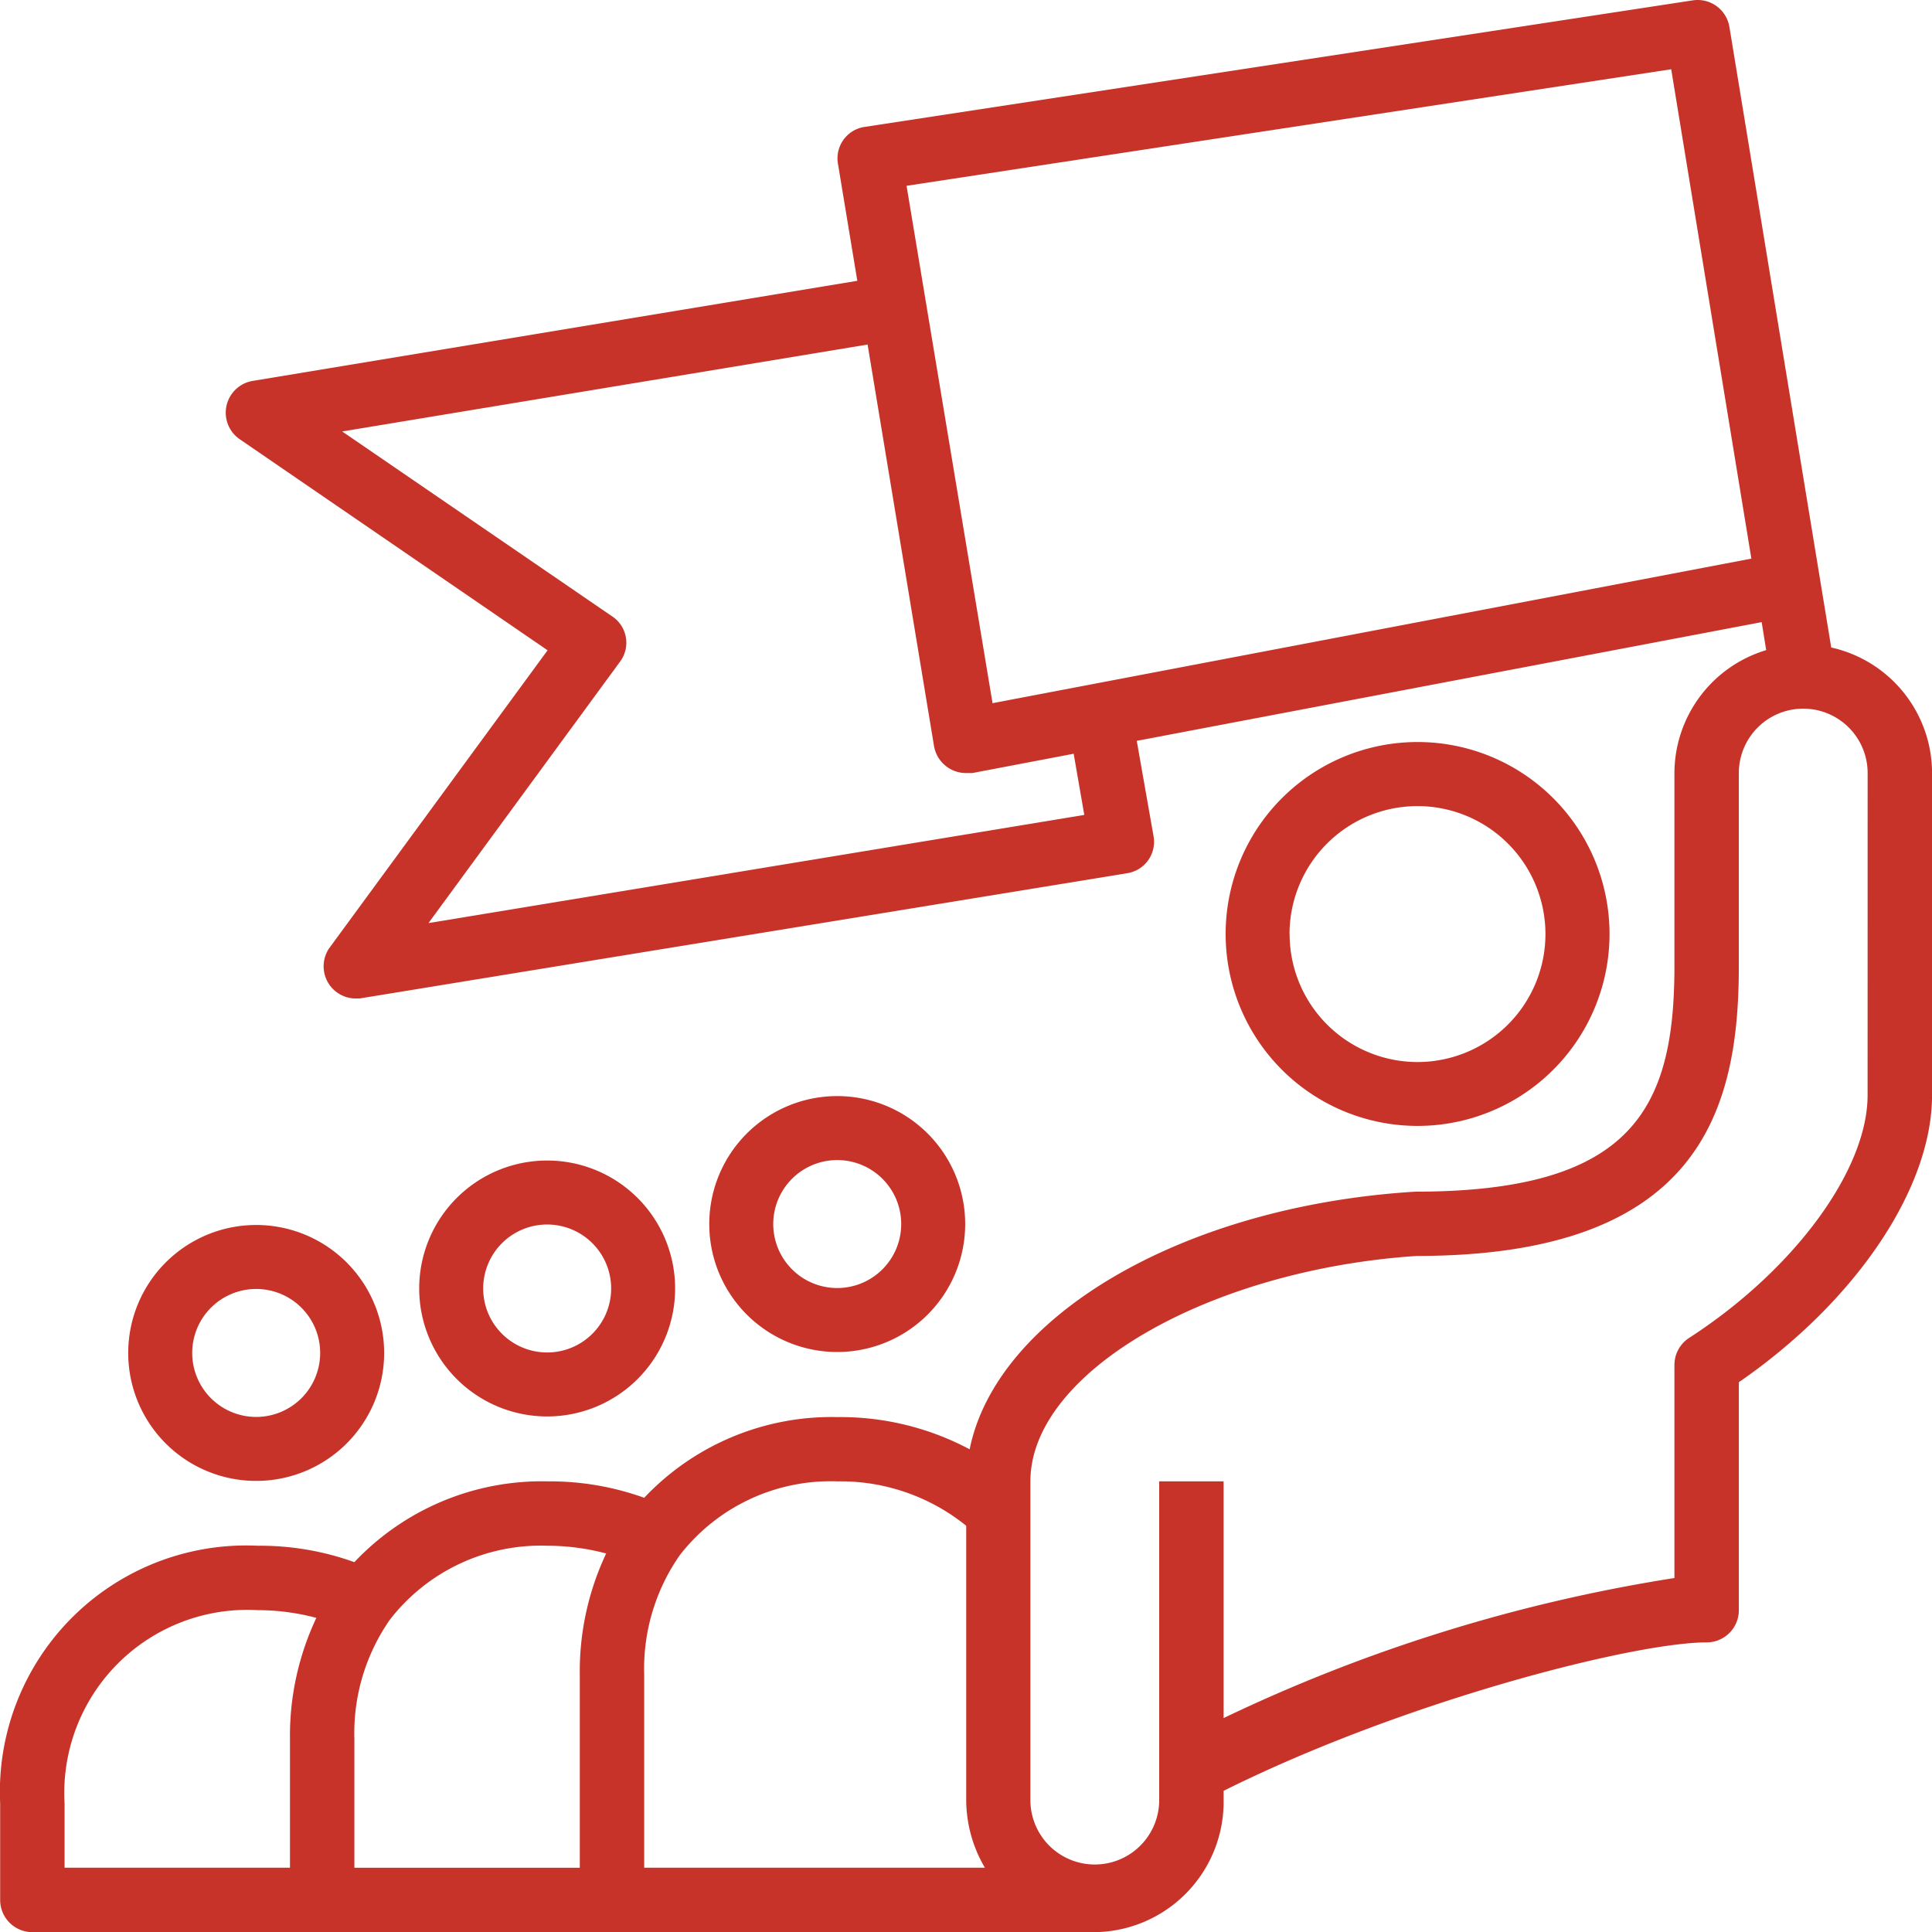
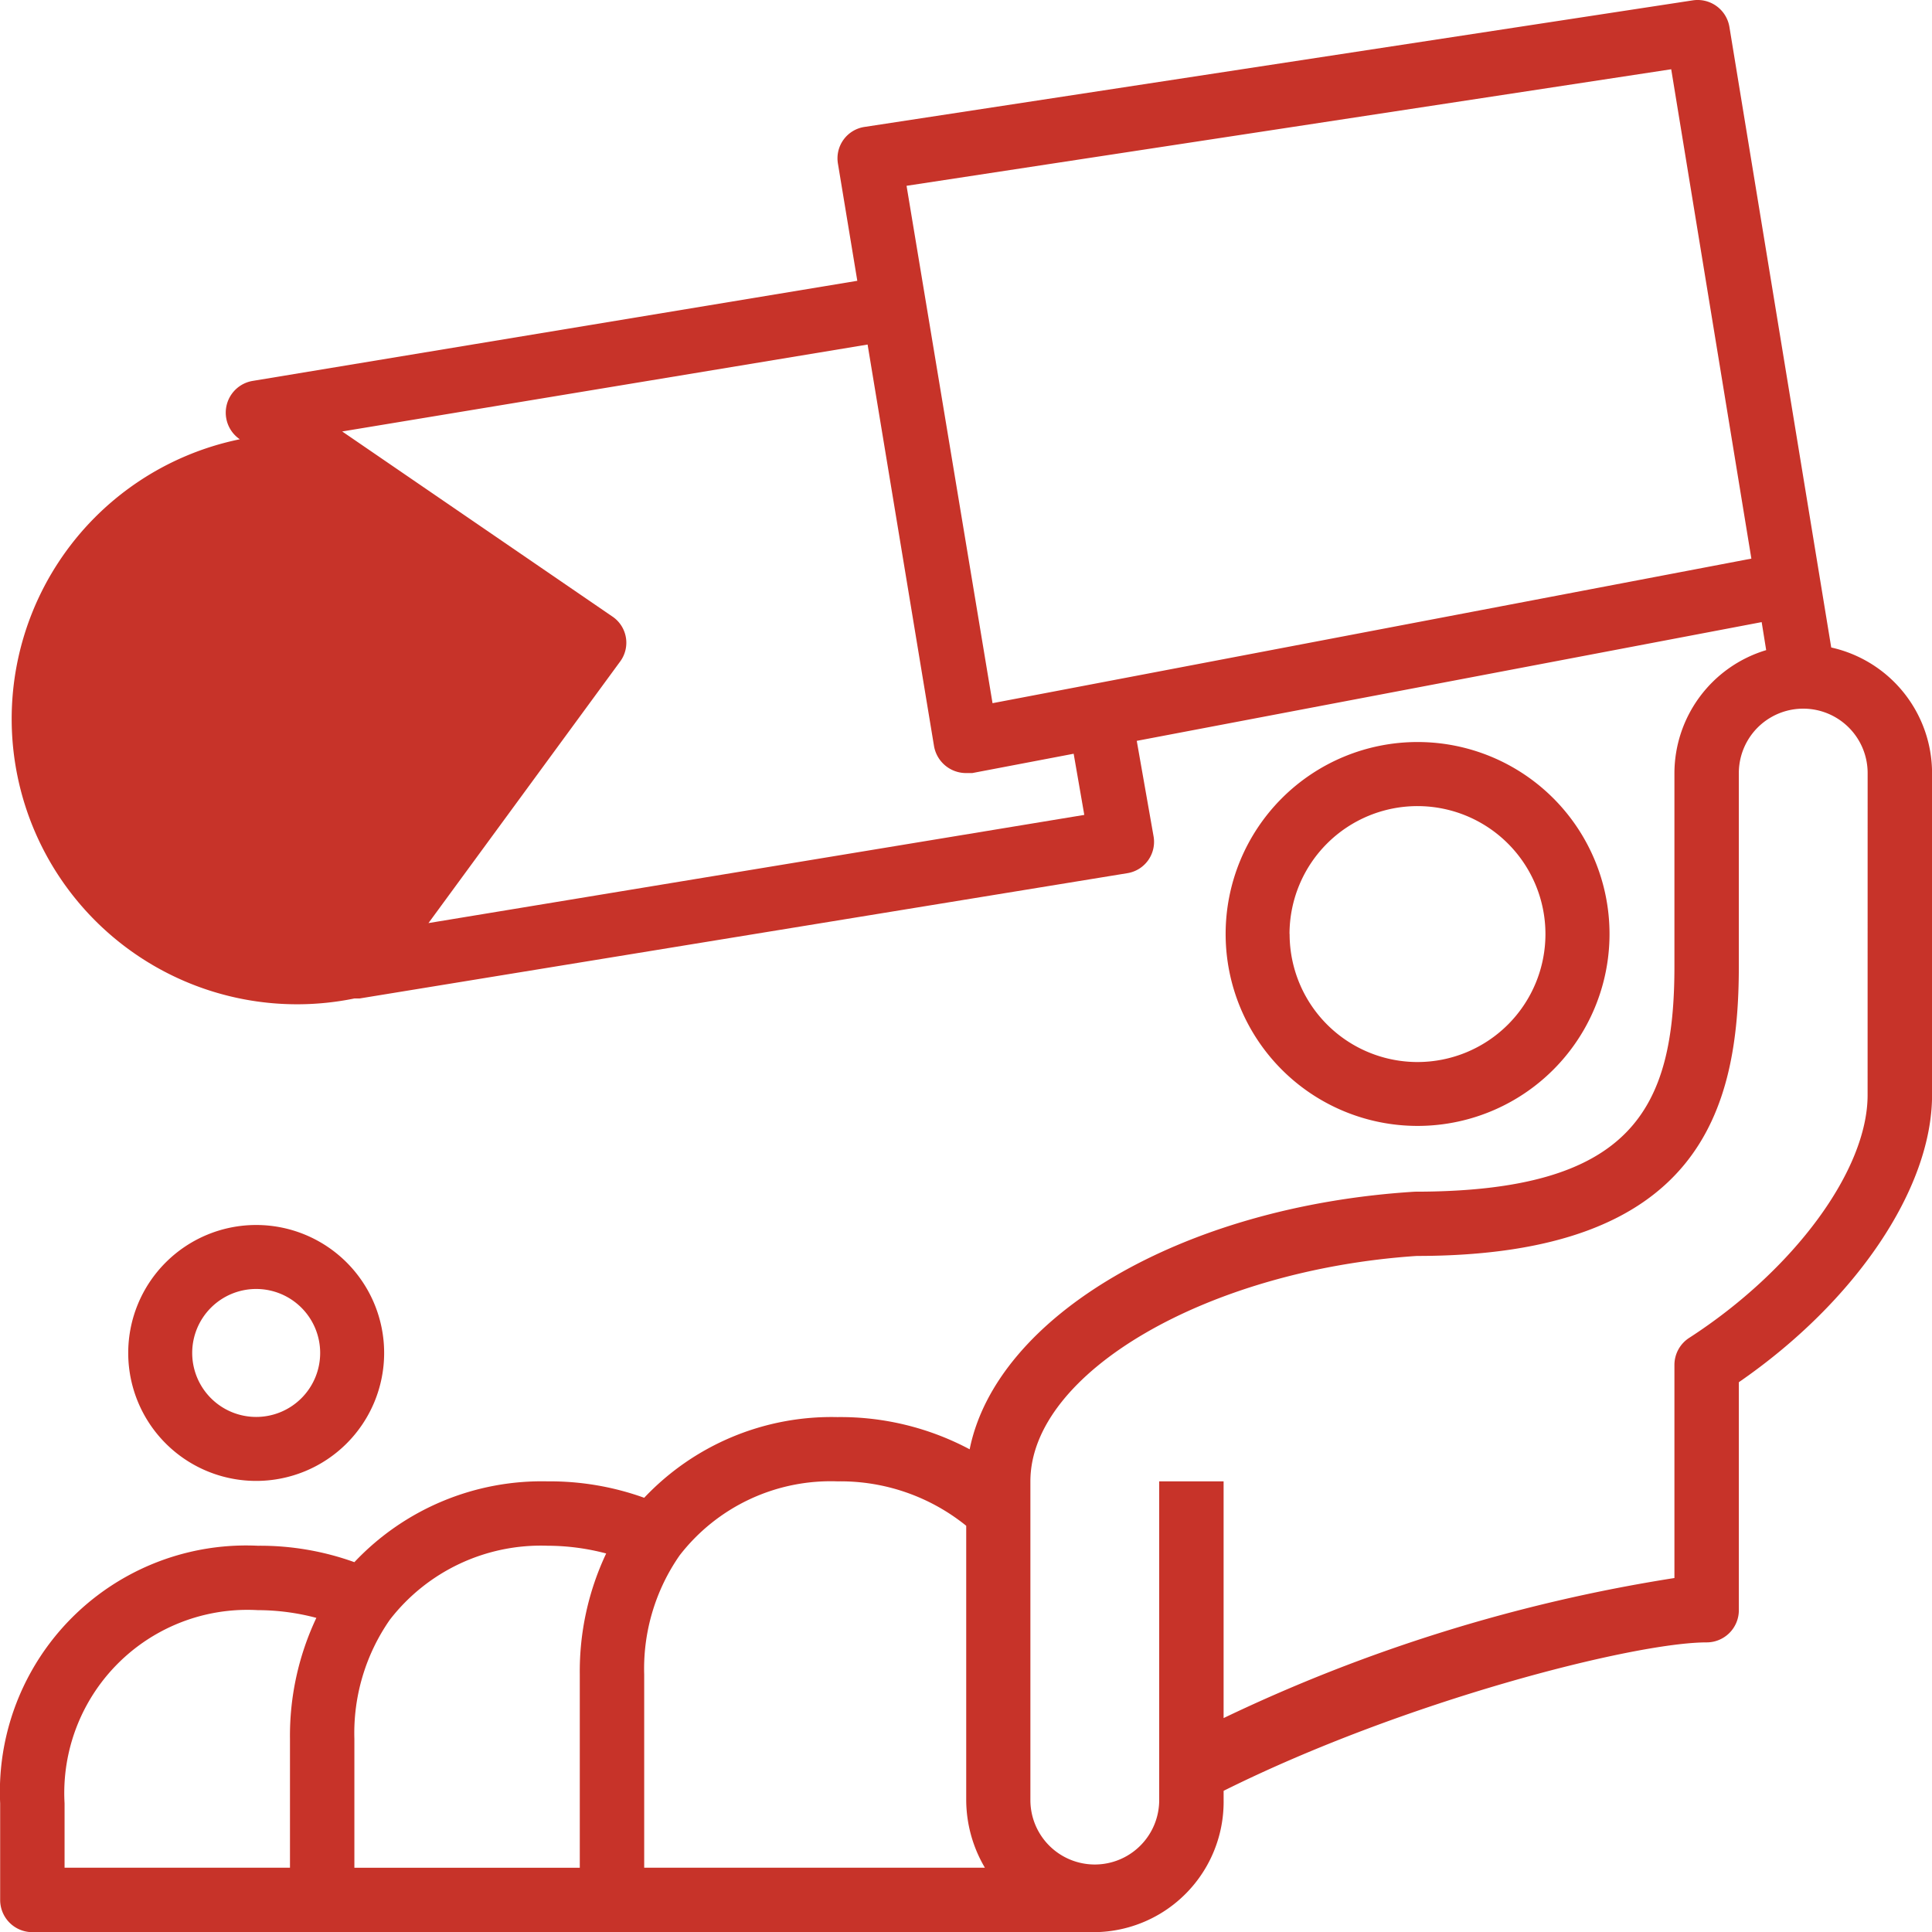
<svg xmlns="http://www.w3.org/2000/svg" width="95.995" height="96" viewBox="0 0 95.995 96">
  <g transform="translate(-1.992 -1.989)">
-     <path d="M36.716,42.358a6.358,6.358,0,1,0-6.358,6.358A6.358,6.358,0,0,0,36.716,42.358Zm-9.537,0a3.179,3.179,0,1,1,3.179,3.179A3.179,3.179,0,0,1,27.179,42.358Z" transform="translate(13.233 20.45)" fill="#c73329" />
-     <path d="M27.716,44.358a6.358,6.358,0,1,0-6.358,6.358A6.358,6.358,0,0,0,27.716,44.358Zm-9.537,0a3.179,3.179,0,1,1,3.179,3.179A3.179,3.179,0,0,1,18.179,44.358Z" transform="translate(7.821 21.652)" fill="#c73329" />
    <path d="M12.358,52.716A6.358,6.358,0,1,0,6,46.358,6.358,6.358,0,0,0,12.358,52.716Zm0-9.537a3.179,3.179,0,1,1-3.179,3.179A3.179,3.179,0,0,1,12.358,43.179Z" transform="translate(2.363 22.855)" fill="#c73329" />
    <path d="M59.074,34.537a9.537,9.537,0,1,0-9.537,9.537,9.537,9.537,0,0,0,9.537-9.537Zm-15.9,0A6.358,6.358,0,1,1,49.537,40.9,6.358,6.358,0,0,1,43.179,34.537Z" transform="translate(22.89 13.858)" fill="#c73329" />
-     <path d="M92.98,34.161,87.925,3.351A1.6,1.6,0,0,0,86.1,2.007L44.957,8.294a1.577,1.577,0,0,0-1.328,1.84l.96,5.807L14.547,20.915a1.6,1.6,0,0,0-.64,2.9L29.2,34.3,18.338,49.118A1.6,1.6,0,0,0,19.6,51.6h.256l38.137-6.223a1.577,1.577,0,0,0,1.312-1.856L58.474,38.8l31.05-5.9.224,1.392A6.4,6.4,0,0,0,85.189,40.4V50c0,7.087-2.1,11.2-12.894,11.2-11.614.72-20.8,6.223-22.124,12.8a13.661,13.661,0,0,0-6.575-1.6A12.8,12.8,0,0,0,34,76.409a13.837,13.837,0,0,0-4.8-.816,12.8,12.8,0,0,0-9.6,4.015,13.837,13.837,0,0,0-4.8-.816,12.238,12.238,0,0,0-12.8,12.8v4.8a1.6,1.6,0,0,0,1.6,1.6h52.79a6.479,6.479,0,0,0,6.4-6.559v-.464c8.99-4.479,20.412-7.375,24-7.375a1.6,1.6,0,0,0,1.6-1.6V70.666c5.775-3.983,9.6-9.6,9.6-14.269v-16A6.4,6.4,0,0,0,92.98,34.161ZM55.867,42.479,23.281,47.854,32.8,34.865a1.571,1.571,0,0,0-.4-2.256L18.994,23.427,45.1,19.108l3.3,19.948A1.615,1.615,0,0,0,50,40.4h.3l5.039-.96Zm-4.559-5.551L47.036,11.221,85.029,5.43l3.983,24.315ZM29.2,78.792a11.422,11.422,0,0,1,2.911.384A13.709,13.709,0,0,0,30.8,85.191v9.6H19.6v-6.4a9.854,9.854,0,0,1,1.76-5.919A9.486,9.486,0,0,1,29.2,78.792Zm-24,12.8a9.1,9.1,0,0,1,9.6-9.6,11.422,11.422,0,0,1,2.911.384A13.709,13.709,0,0,0,16.4,88.39v6.4H5.2ZM34,85.191a9.854,9.854,0,0,1,1.76-5.919A9.486,9.486,0,0,1,43.6,75.593,9.934,9.934,0,0,1,50,77.8V91.43a6.655,6.655,0,0,0,.928,3.359H34ZM94.787,56.4c0,3.727-3.647,8.686-8.862,12.062a1.6,1.6,0,0,0-.736,1.344v10.59a80.816,80.816,0,0,0-22.4,6.959V75.593h-3.2V91.43a3.2,3.2,0,0,1-6.4,0V75.593c0-5.407,8.83-10.51,19.2-11.2,14.093,0,16-7.279,16-14.4V40.4a3.2,3.2,0,1,1,6.4,0Z" transform="translate(0 0)" fill="#c73329" />
+     <path d="M92.98,34.161,87.925,3.351A1.6,1.6,0,0,0,86.1,2.007L44.957,8.294a1.577,1.577,0,0,0-1.328,1.84l.96,5.807L14.547,20.915a1.6,1.6,0,0,0-.64,2.9A1.6,1.6,0,0,0,19.6,51.6h.256l38.137-6.223a1.577,1.577,0,0,0,1.312-1.856L58.474,38.8l31.05-5.9.224,1.392A6.4,6.4,0,0,0,85.189,40.4V50c0,7.087-2.1,11.2-12.894,11.2-11.614.72-20.8,6.223-22.124,12.8a13.661,13.661,0,0,0-6.575-1.6A12.8,12.8,0,0,0,34,76.409a13.837,13.837,0,0,0-4.8-.816,12.8,12.8,0,0,0-9.6,4.015,13.837,13.837,0,0,0-4.8-.816,12.238,12.238,0,0,0-12.8,12.8v4.8a1.6,1.6,0,0,0,1.6,1.6h52.79a6.479,6.479,0,0,0,6.4-6.559v-.464c8.99-4.479,20.412-7.375,24-7.375a1.6,1.6,0,0,0,1.6-1.6V70.666c5.775-3.983,9.6-9.6,9.6-14.269v-16A6.4,6.4,0,0,0,92.98,34.161ZM55.867,42.479,23.281,47.854,32.8,34.865a1.571,1.571,0,0,0-.4-2.256L18.994,23.427,45.1,19.108l3.3,19.948A1.615,1.615,0,0,0,50,40.4h.3l5.039-.96Zm-4.559-5.551L47.036,11.221,85.029,5.43l3.983,24.315ZM29.2,78.792a11.422,11.422,0,0,1,2.911.384A13.709,13.709,0,0,0,30.8,85.191v9.6H19.6v-6.4a9.854,9.854,0,0,1,1.76-5.919A9.486,9.486,0,0,1,29.2,78.792Zm-24,12.8a9.1,9.1,0,0,1,9.6-9.6,11.422,11.422,0,0,1,2.911.384A13.709,13.709,0,0,0,16.4,88.39v6.4H5.2ZM34,85.191a9.854,9.854,0,0,1,1.76-5.919A9.486,9.486,0,0,1,43.6,75.593,9.934,9.934,0,0,1,50,77.8V91.43a6.655,6.655,0,0,0,.928,3.359H34ZM94.787,56.4c0,3.727-3.647,8.686-8.862,12.062a1.6,1.6,0,0,0-.736,1.344v10.59a80.816,80.816,0,0,0-22.4,6.959V75.593h-3.2V91.43a3.2,3.2,0,0,1-6.4,0V75.593c0-5.407,8.83-10.51,19.2-11.2,14.093,0,16-7.279,16-14.4V40.4a3.2,3.2,0,1,1,6.4,0Z" transform="translate(0 0)" fill="#c73329" />
  </g>
</svg>